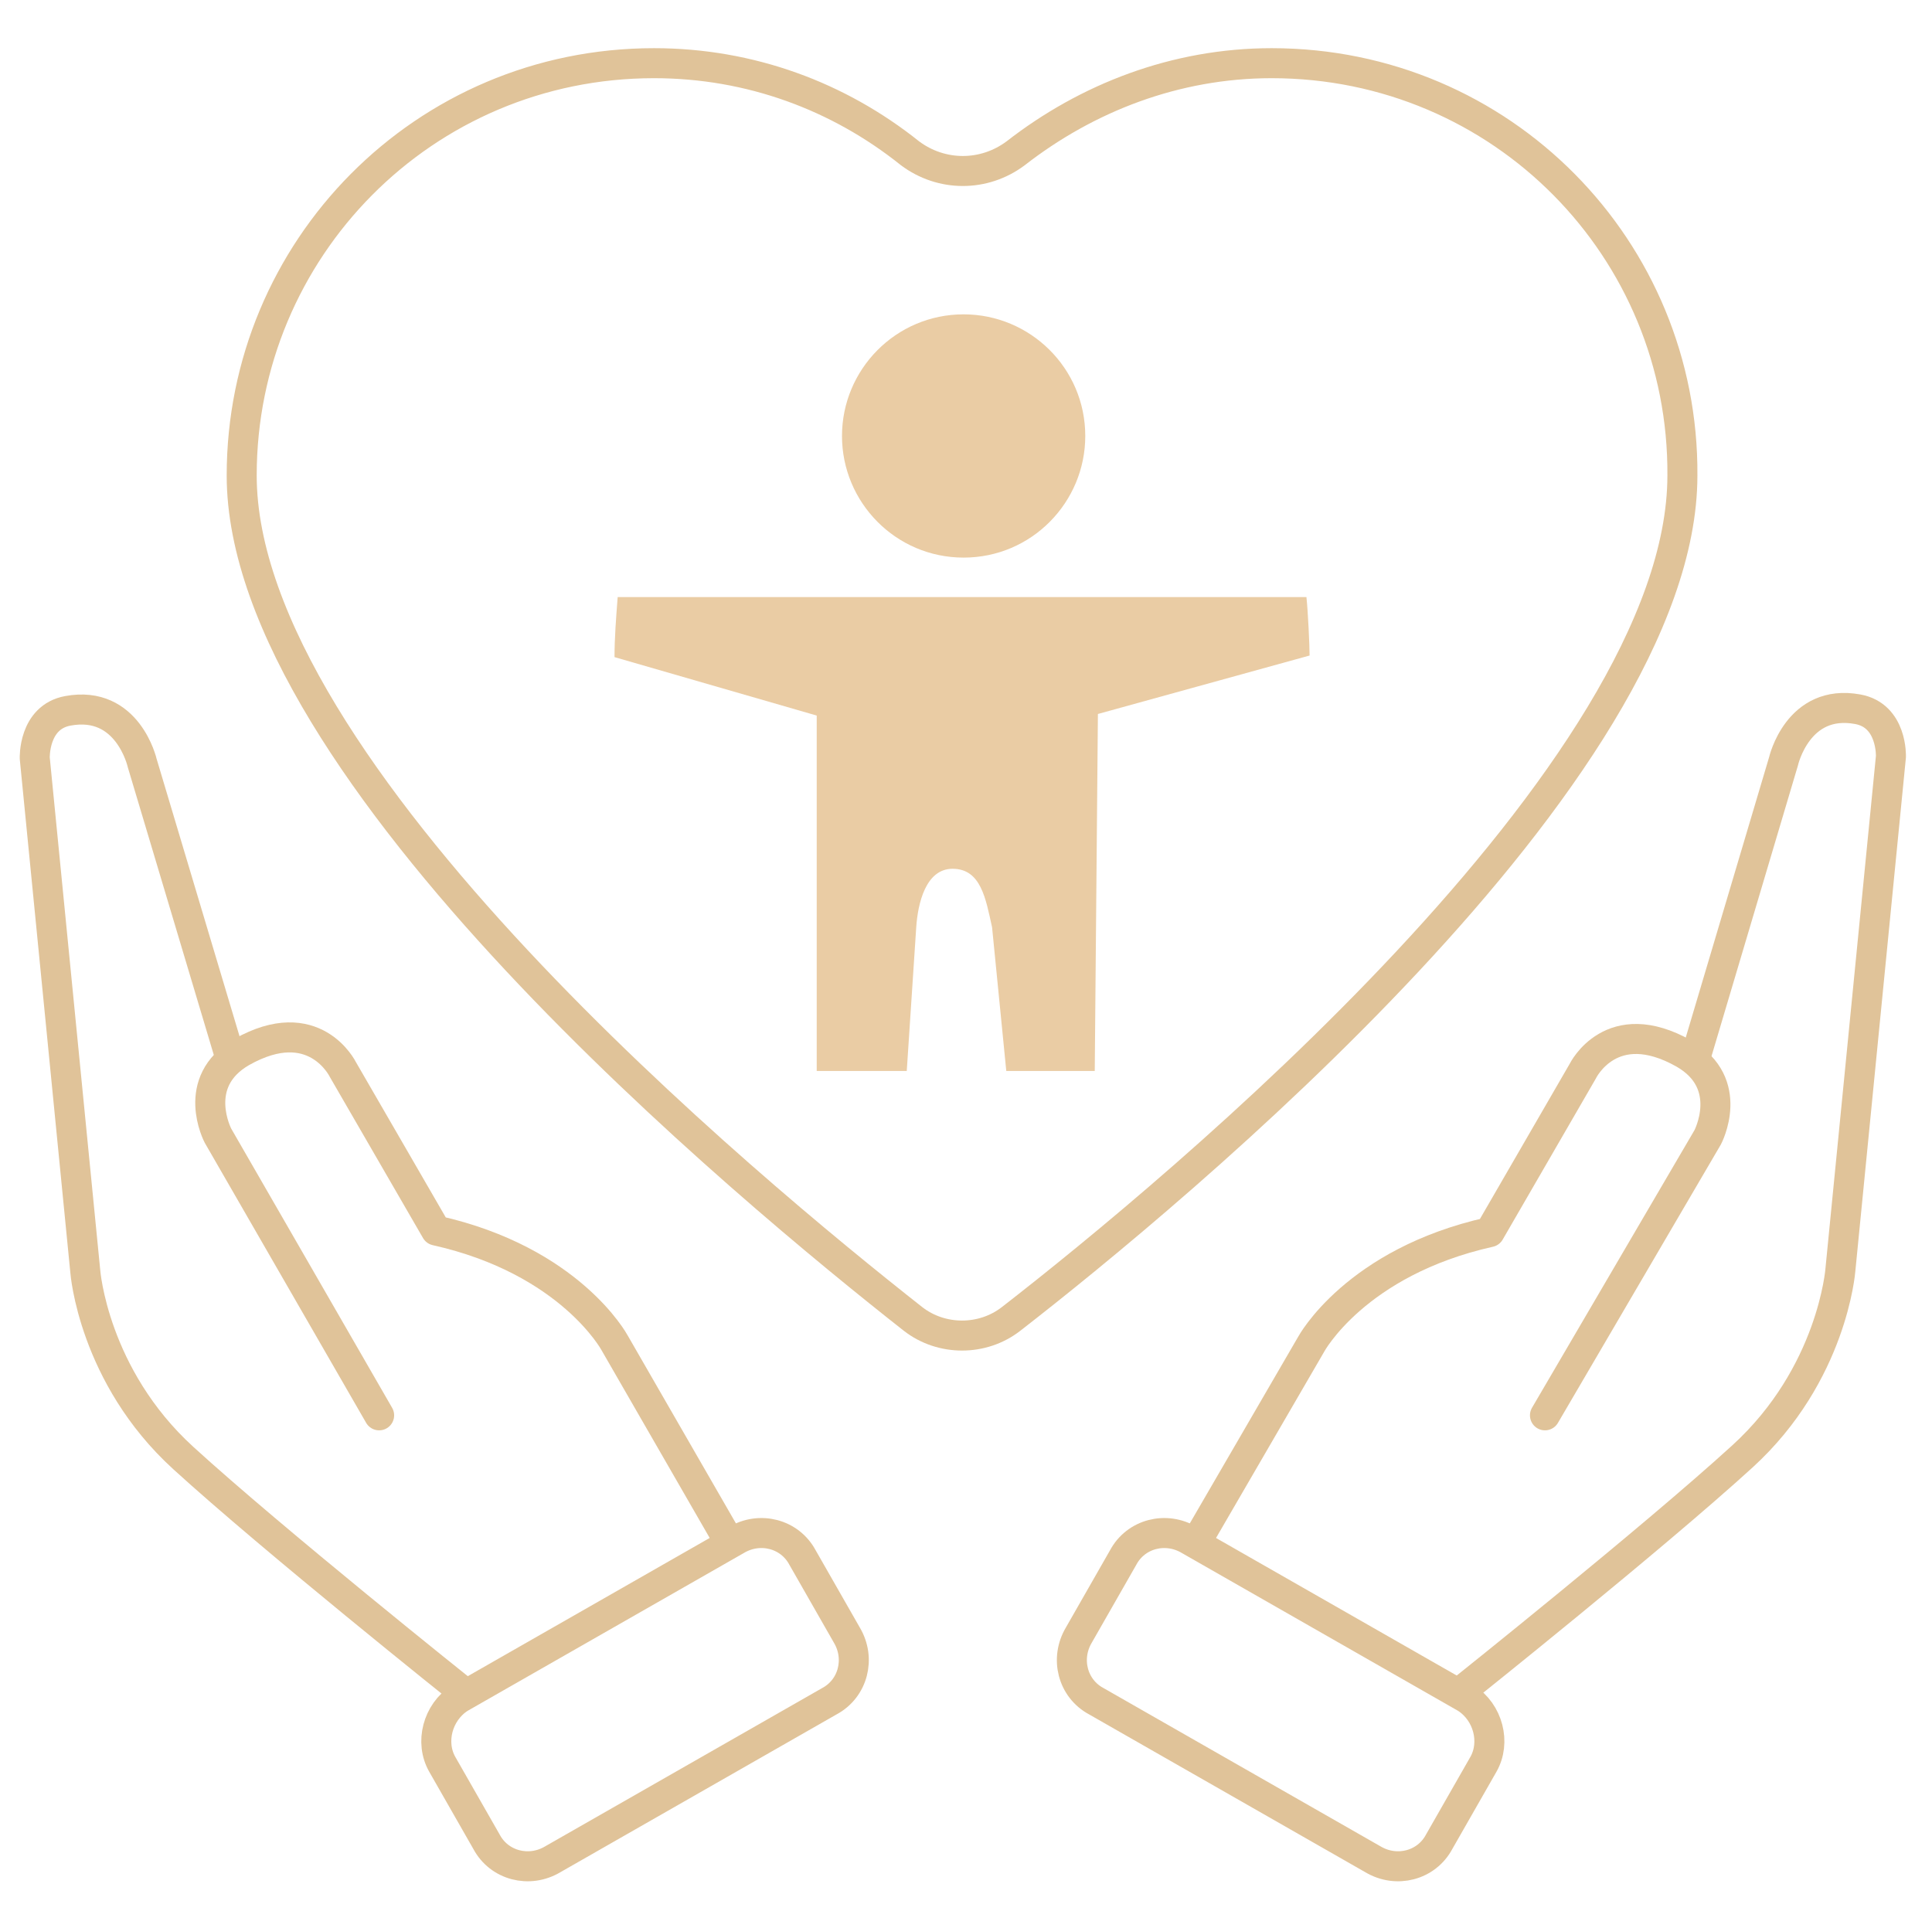
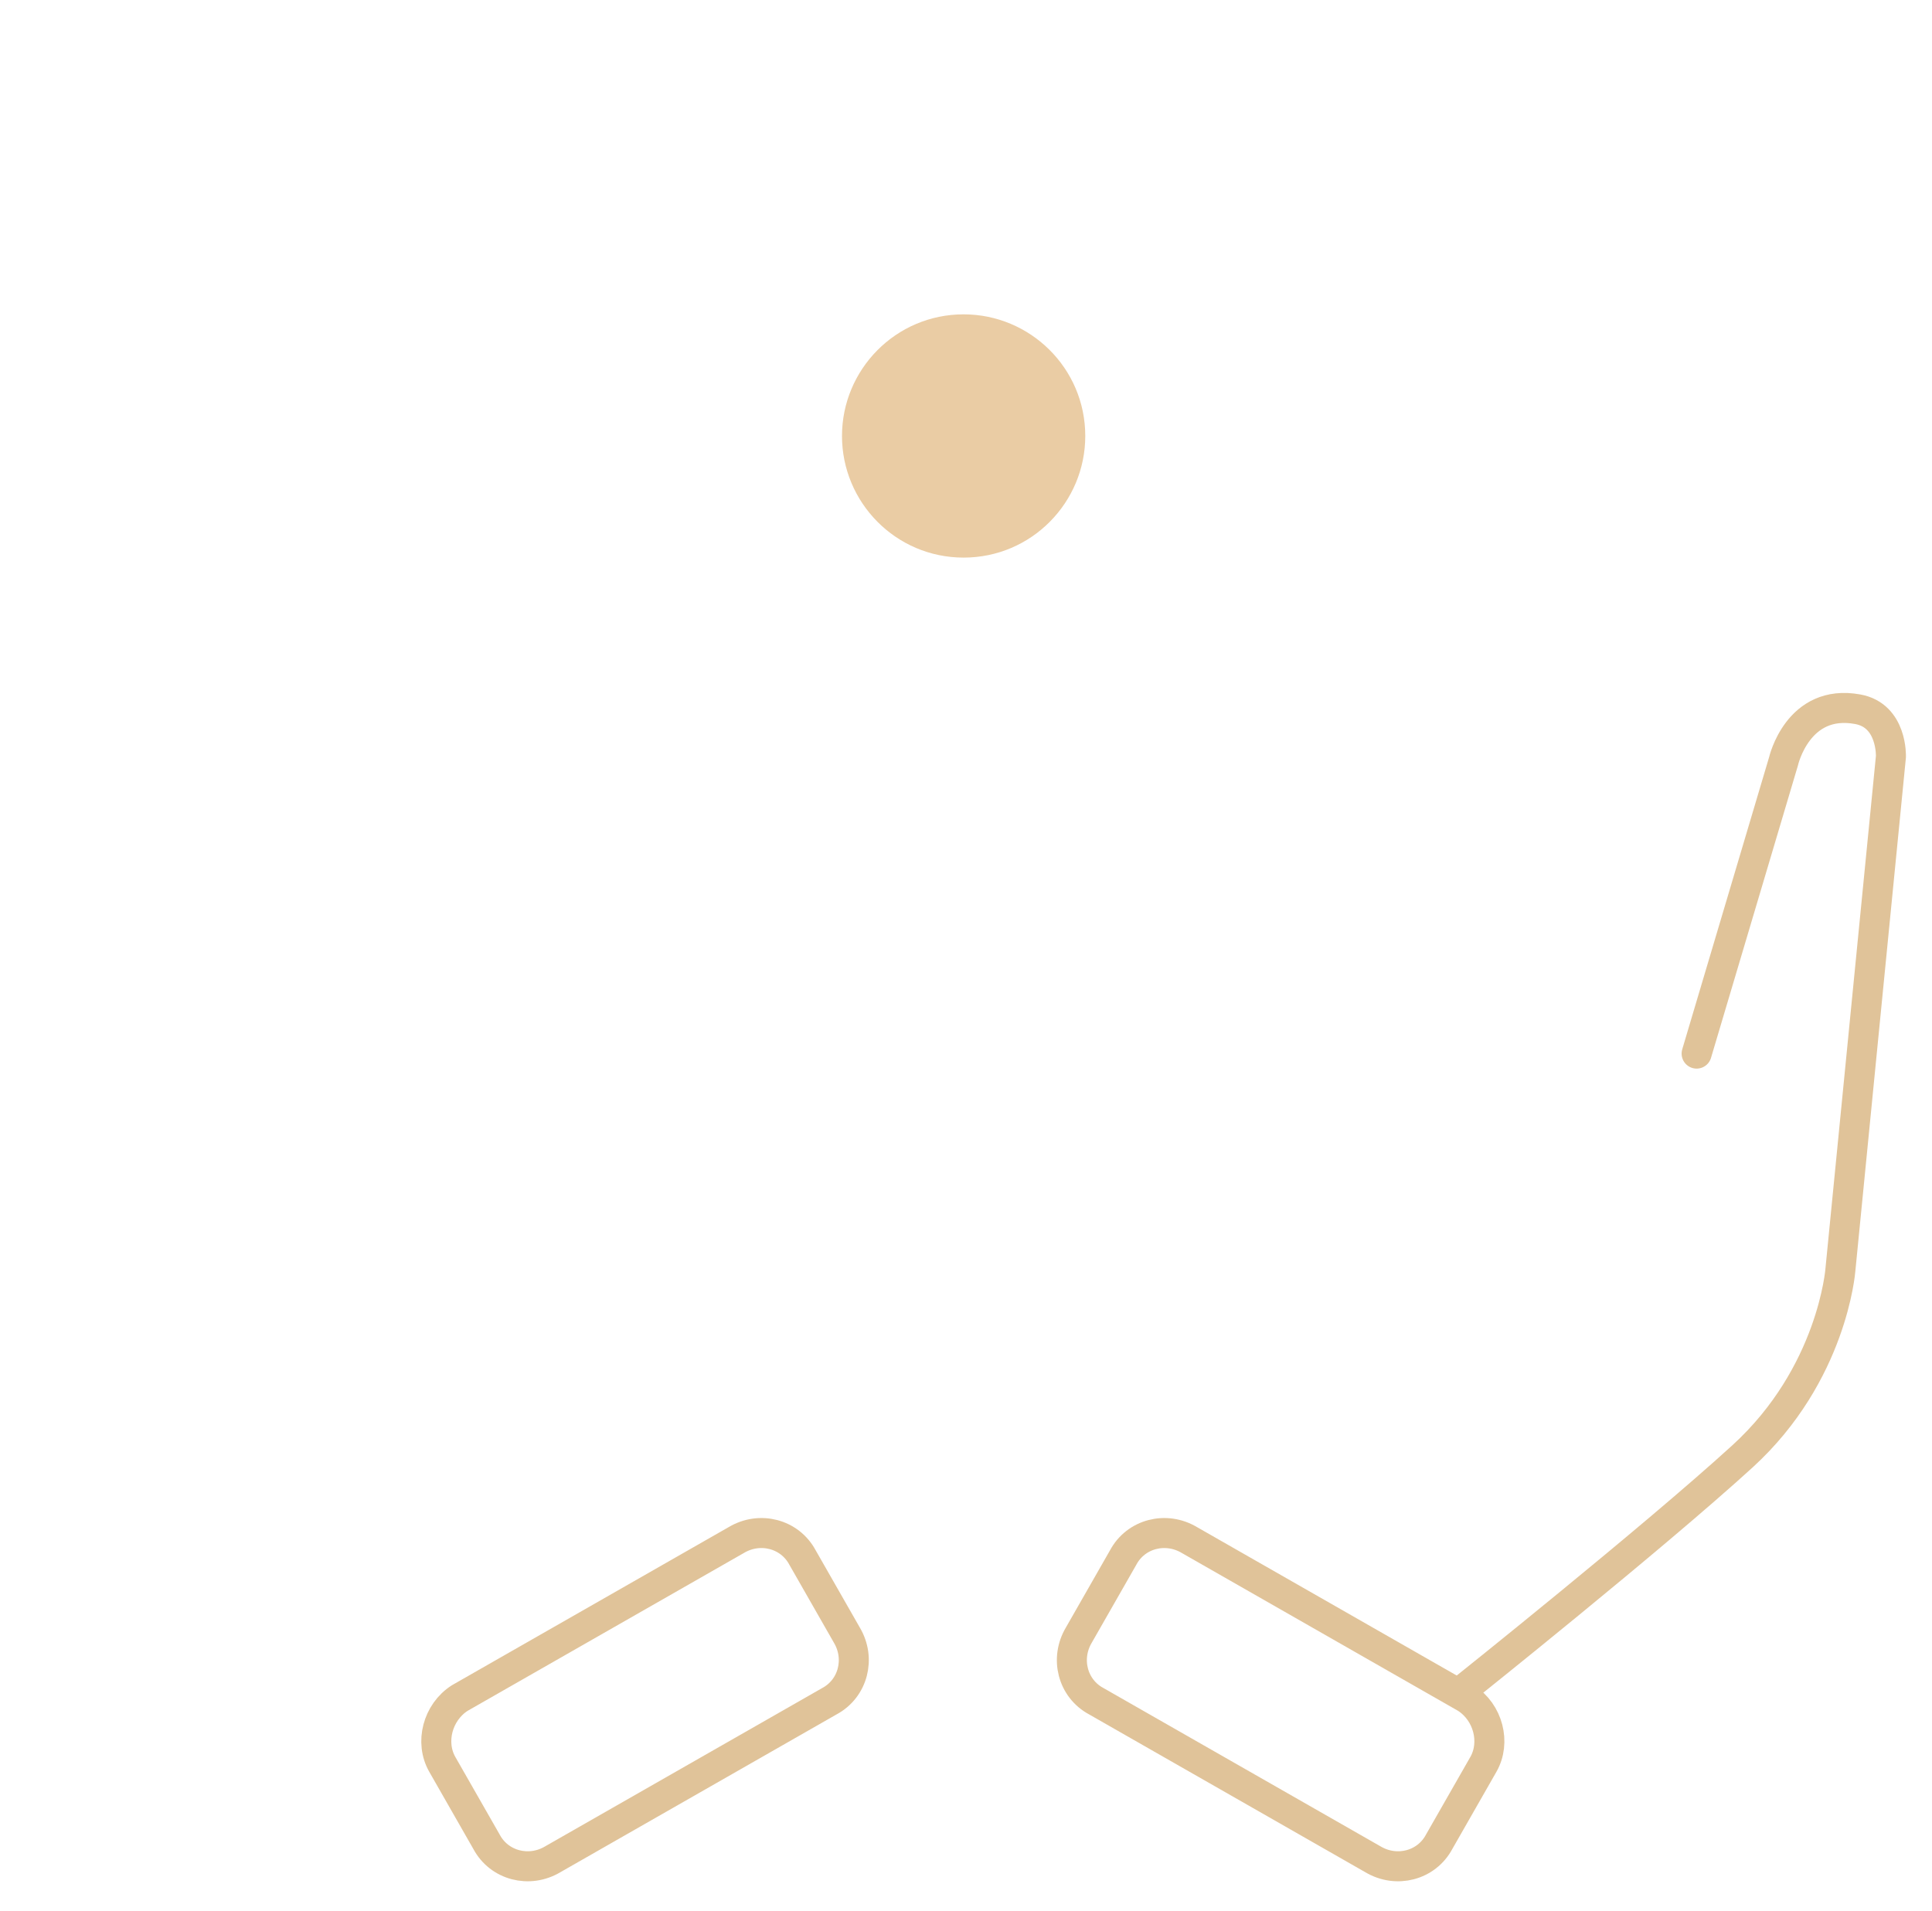
<svg xmlns="http://www.w3.org/2000/svg" version="1.1" id="Layer_1" x="0px" y="0px" viewBox="0 0 122.3 121" style="enable-background:new 0 0 122.3 121;" xml:space="preserve">
  <style type="text/css">
	.st0{fill:none;stroke:#E0C399;stroke-width:1.9;stroke-linecap:round;stroke-linejoin:round;stroke-miterlimit:10;}
	.st1{fill:#EACCA4;}
</style>
  <g>
    <g>
      <g>
        <g>
          <g>
            <path class="st0" d="M107.4,66.7l5.5-18.5c0,0,0.9-4,4.7-3.3c2.2,0.4,2.1,3,2.1,3l-3.2,32.5c0,0-0.5,6.6-6.2,11.8       c-5.7,5.2-17.6,14.7-17.6,14.7" />
-             <path class="st0" d="M75.8,97.5L83,85.1c0,0,2.8-5.2,11.3-7.1l5.9-10.2c0,0,1.8-3.7,6.4-1.1c3.3,1.9,1.5,5.3,1.5,5.3L97.8,89.6       " />
            <path class="st0" d="M93.9,111.7l-2.8,4.9c-0.8,1.5-2.7,2-4.2,1.1l-17.5-10c-1.5-0.8-2-2.7-1.1-4.2l2.8-4.9       c0.8-1.5,2.7-2,4.2-1.1l17.5,10C94.2,108.4,94.7,110.3,93.9,111.7z" />
          </g>
        </g>
      </g>
      <g>
        <g>
          <g>
-             <path class="st0" d="M14.5,66.7L9,48.3c0,0-0.9-4-4.7-3.3c-2.2,0.4-2.1,3-2.1,3l3.2,32.5c0,0,0.5,6.6,6.2,11.8       s17.6,14.7,17.6,14.7" />
-             <path class="st0" d="M46.1,97.5l-7.2-12.5c0,0-2.8-5.2-11.3-7.1l-5.9-10.2c0,0-1.8-3.7-6.4-1.1c-3.3,1.9-1.5,5.3-1.5,5.3       l10.2,17.7" />
            <path class="st0" d="M28,111.7l2.8,4.9c0.8,1.5,2.7,2,4.2,1.1l17.5-10c1.5-0.8,2-2.7,1.1-4.2l-2.8-4.9c-0.8-1.5-2.7-2-4.2-1.1       l-17.5,10C27.7,108.4,27.2,110.3,28,111.7z" />
          </g>
        </g>
      </g>
    </g>
-     <path class="st0" d="M80.5,4c-6.1,0-11.7,2.2-16.2,5.7c-2,1.5-4.7,1.5-6.7,0C53.1,6.1,47.5,4,41.4,4C26.8,4,15.3,15.8,15.3,30.1   c0,18.7,32.2,45.3,42.5,53.4c1.8,1.4,4.4,1.4,6.2,0c10.3-8,42.5-34.6,42.5-53.4C106.6,15.8,95.1,4,80.5,4z" />
    <g>
      <path class="st1" d="M53.3,27.6c0-4.2,3.4-7.7,7.7-7.7c4.2,0,7.7,3.4,7.7,7.7c0,4.2-3.4,7.7-7.7,7.7    C56.7,35.3,53.3,31.8,53.3,27.6" />
-       <path class="st1" d="M51.7,45.3l-12.8-3.7c0-1.2,0.1-2.5,0.2-3.8h43.6c0,0,0,0,0,0c0.1,0.9,0.2,3.1,0.2,3.7c0,0,0,0,0,0l-13.4,3.7    l-0.2,22.6h-5.6l-0.9-9.1c-0.4-1.8-0.7-3.7-2.5-3.7c-1.7,0-2.2,2.2-2.3,3.7l-0.6,9.1h-5.7L51.7,45.3z" />
    </g>
  </g>
</svg>